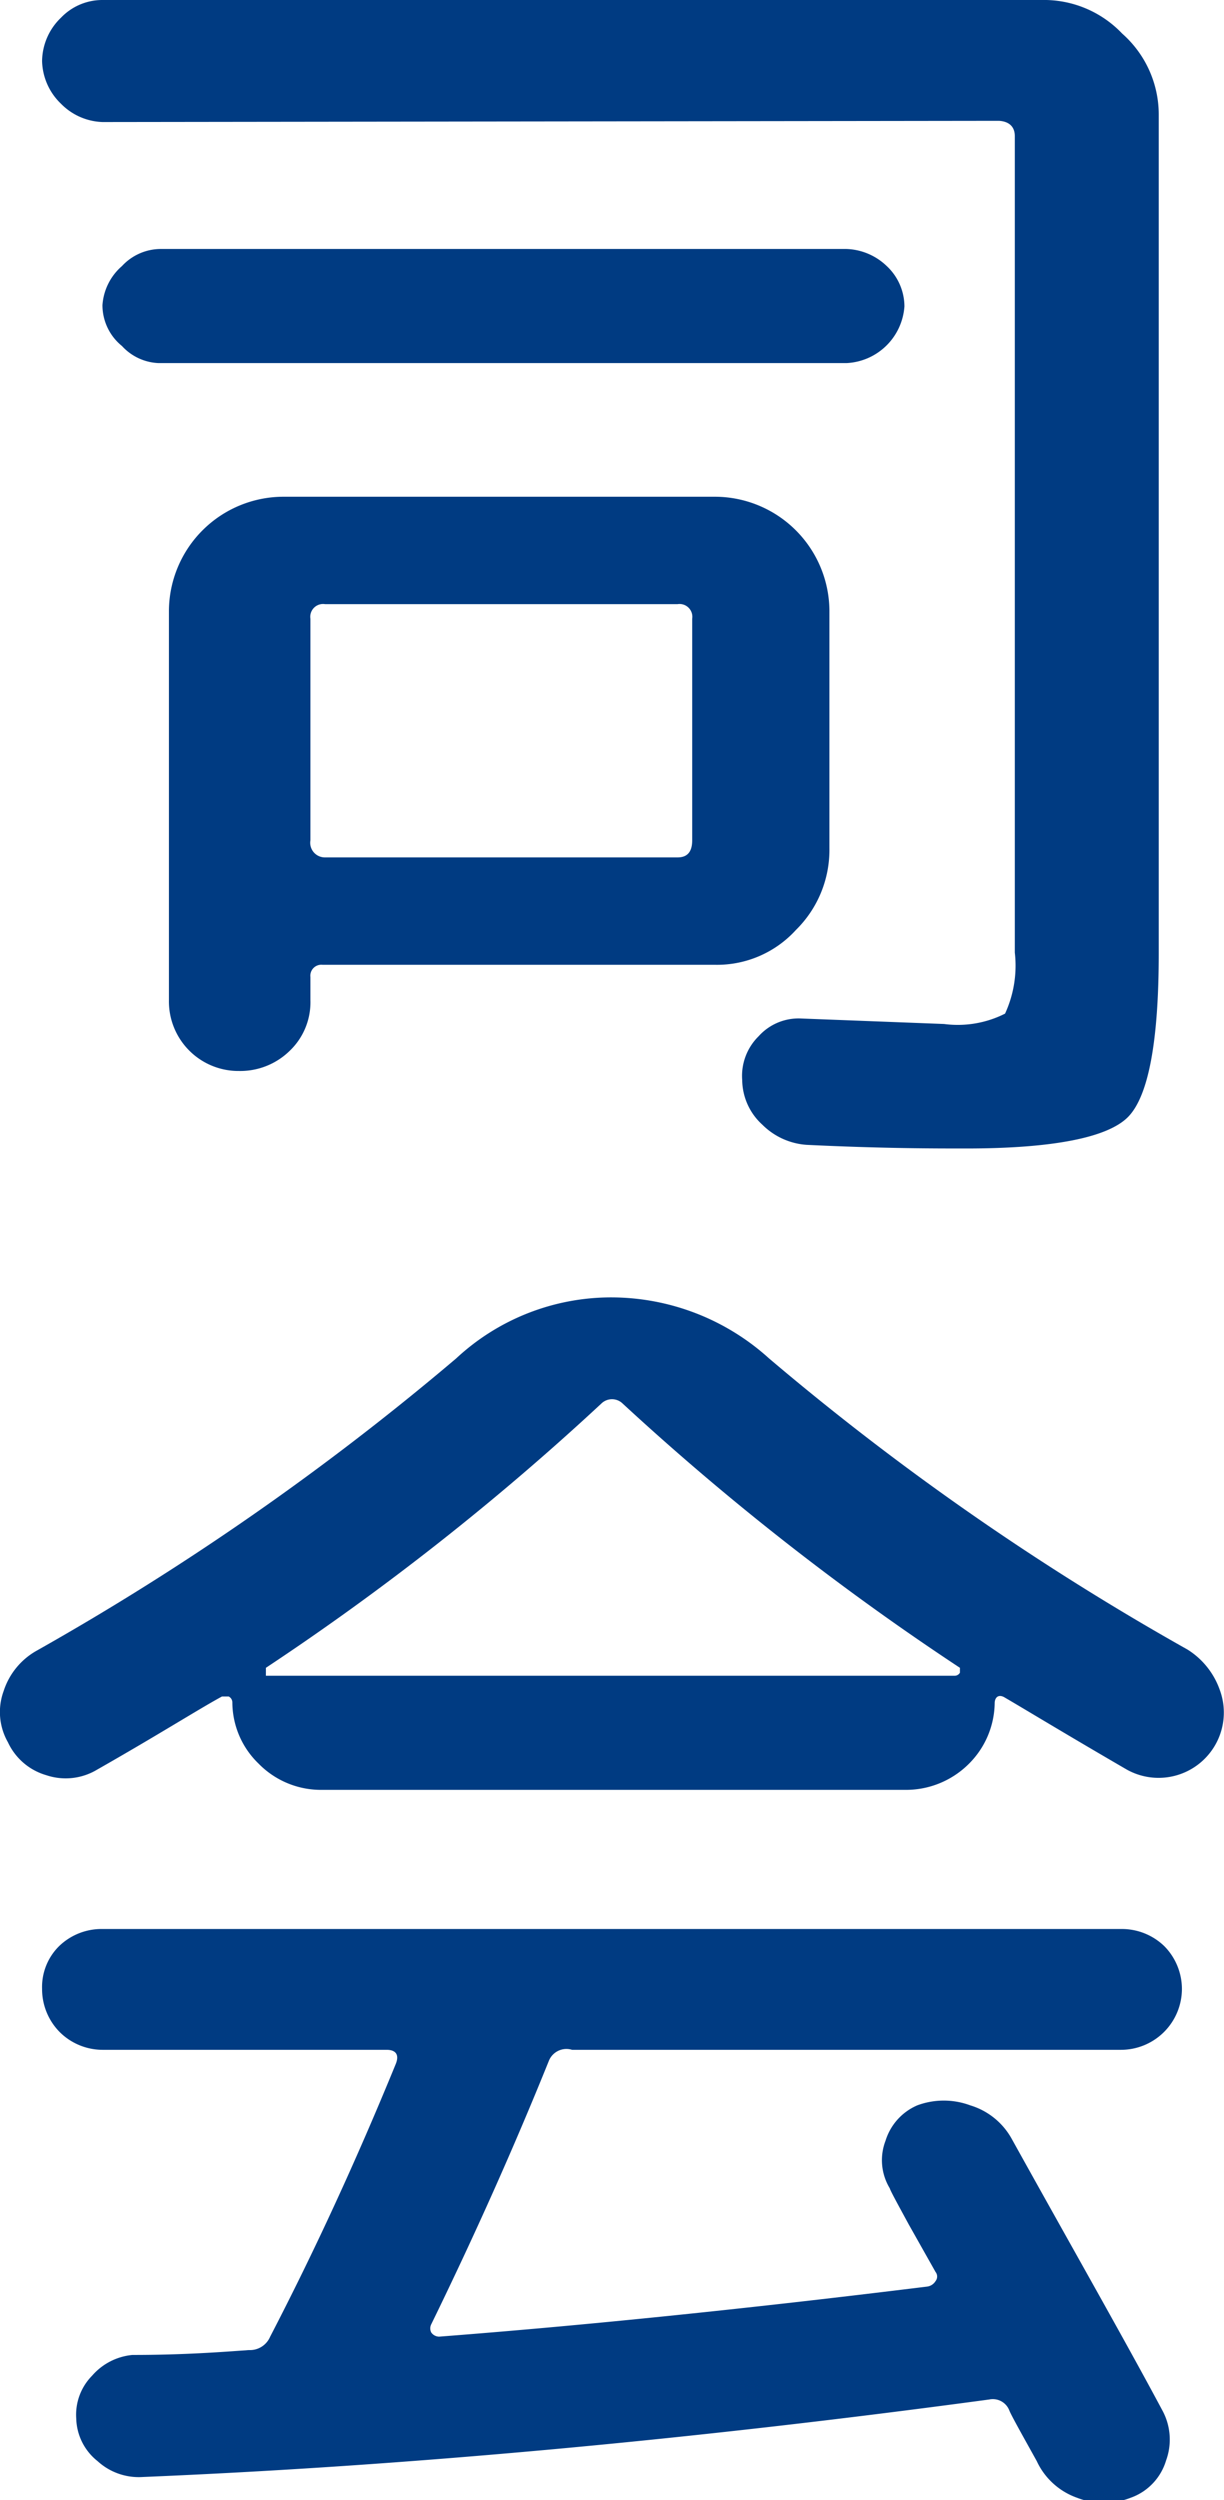
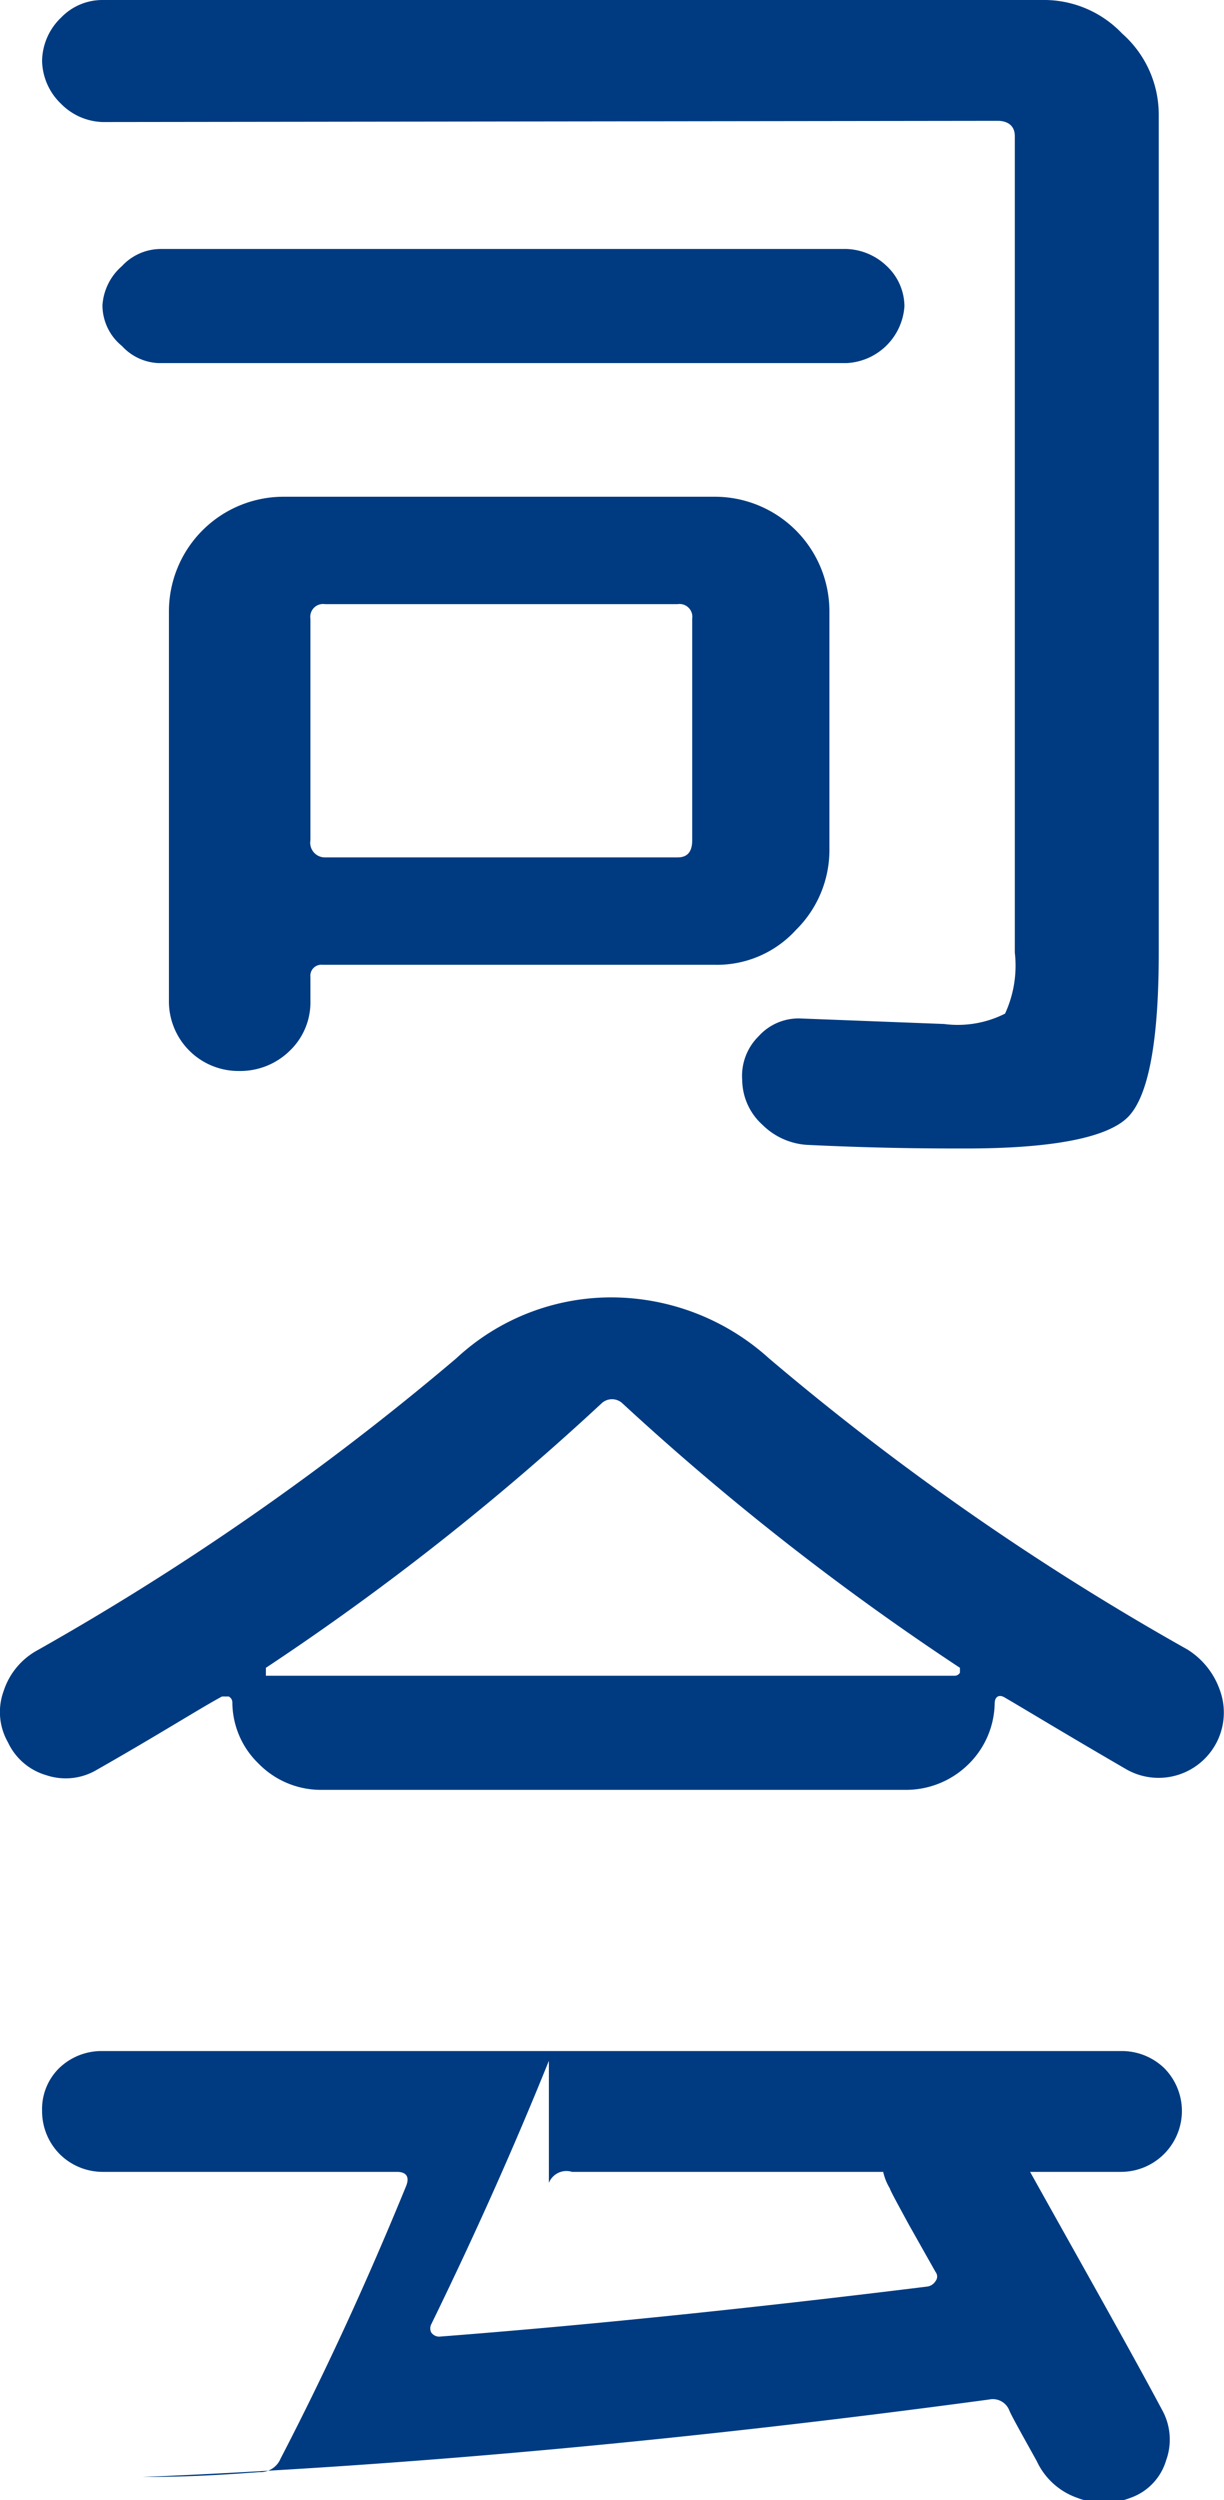
<svg xmlns="http://www.w3.org/2000/svg" viewBox="0 0 20.07 40.97">
-   <path d="M1.68 2A1 1 0 011 1.7 1 1 0 01.69 1 1 1 0 011 .29.94.94 0 011.68 0h15.4a1.77 1.77 0 011.32.55 1.77 1.77 0 01.6 1.32v13.75c0 1.45-.17 2.34-.5 2.68s-1.23.52-2.66.52c-.51 0-1.39 0-2.62-.06a1.14 1.14 0 01-.72-.33 1 1 0 01-.33-.73.91.91 0 01.27-.72.88.88 0 01.7-.29l2.34.09a1.72 1.72 0 001-.17 1.88 1.88 0 00.16-1V2.23c0-.15-.09-.24-.26-.25zm12.86 2.36a.91.91 0 01.29.66 1 1 0 01-.95.93H2.6a.86.86 0 01-.6-.28.86.86 0 01-.32-.67.93.93 0 01.32-.64.87.87 0 01.65-.28h11.23a1 1 0 01.66.28zM4.75 17.22a1.16 1.16 0 01-.83.33 1.14 1.14 0 01-1.15-1.16V10a1.88 1.88 0 011.87-1.86h7.09A1.88 1.88 0 0113.6 10v3.9a1.84 1.84 0 01-.55 1.34 1.75 1.75 0 01-1.32.57H5.29a.18.18 0 00-.2.2v.38a1.1 1.1 0 01-.34.83zm.34-7.08v3.63a.24.24 0 00.24.28h5.78c.16 0 .24-.09.24-.28v-3.63a.21.21 0 00-.24-.24H5.33a.21.21 0 00-.24.24zM1.59 29a1 1 0 01-.83.09 1 1 0 01-.63-.54 1 1 0 01-.07-.84 1.17 1.17 0 01.54-.66 44.17 44.17 0 006.88-4.79 3.73 3.73 0 012.55-1 3.86 3.86 0 012.58 1 43.62 43.62 0 006.86 4.77 1.28 1.28 0 01.53.66A1.07 1.07 0 0118.48 29c-1-.58-1.69-1-2-1.18-.11-.07-.17 0-.17.09a1.43 1.43 0 01-.43 1 1.46 1.46 0 01-1.05.42H5.24a1.43 1.43 0 01-1-.43 1.4 1.4 0 01-.43-1 .11.11 0 00-.06-.1h-.11c-.37.2-1.03.62-2.05 1.2zM9 33.77q-.86 2.13-1.93 4.32a.15.15 0 000 .13.16.16 0 00.13.07c2.34-.18 5-.45 8-.82a.19.19 0 00.14-.09.12.12 0 000-.15l-.44-.78c-.19-.35-.3-.55-.31-.59a.89.89 0 01-.07-.78.93.93 0 01.52-.58 1.25 1.25 0 01.87 0 1.16 1.16 0 01.68.55c1 1.8 1.85 3.29 2.47 4.45a1 1 0 01.06.82.93.93 0 01-.58.61 1.21 1.21 0 01-.88 0 1.15 1.15 0 01-.66-.6l-.25-.45c-.11-.2-.18-.33-.2-.38a.29.29 0 00-.33-.18q-7.41 1-13.88 1.27a1 1 0 01-.74-.26.92.92 0 01-.35-.7.91.91 0 01.26-.7 1 1 0 01.66-.34c.85 0 1.49-.05 1.91-.08a.36.36 0 00.35-.22q1.09-2.1 2.06-4.47c.06-.15 0-.23-.15-.23H1.68a1 1 0 01-.7-.29 1 1 0 01-.29-.71.94.94 0 01.28-.7 1 1 0 01.71-.28h16.71a1 1 0 01.7.28 1 1 0 01.29.7 1 1 0 01-1 1h-9a.31.31 0 00-.38.18zm-4.64-6.44v.13h11.3a.1.1 0 00.08-.05v-.08A43.36 43.36 0 0110.21 23a.25.25 0 00-.35 0 42.89 42.89 0 01-5.5 4.33z" fill="#003b82" data-name="レイヤー 2" />
+   <path d="M1.68 2A1 1 0 011 1.7 1 1 0 01.69 1 1 1 0 011 .29.94.94 0 011.68 0h15.4a1.77 1.77 0 011.32.55 1.77 1.77 0 01.6 1.32v13.75c0 1.45-.17 2.34-.5 2.68s-1.23.52-2.66.52c-.51 0-1.39 0-2.62-.06a1.14 1.14 0 01-.72-.33 1 1 0 01-.33-.73.91.91 0 01.27-.72.88.88 0 01.7-.29l2.34.09a1.72 1.72 0 001-.17 1.88 1.88 0 00.16-1V2.23c0-.15-.09-.24-.26-.25zm12.86 2.36a.91.91 0 01.29.66 1 1 0 01-.95.93H2.6a.86.86 0 01-.6-.28.86.86 0 01-.32-.67.93.93 0 01.32-.64.87.87 0 01.65-.28h11.23a1 1 0 01.66.28zM4.75 17.22a1.16 1.16 0 01-.83.33 1.14 1.14 0 01-1.15-1.16V10a1.88 1.88 0 011.87-1.86h7.09A1.88 1.88 0 0113.6 10v3.9a1.84 1.84 0 01-.55 1.34 1.75 1.75 0 01-1.32.57H5.29a.18.18 0 00-.2.2v.38a1.1 1.1 0 01-.34.83zm.34-7.08v3.63a.24.24 0 00.24.28h5.78c.16 0 .24-.09.24-.28v-3.63a.21.21 0 00-.24-.24H5.33a.21.21 0 00-.24.24zM1.59 29a1 1 0 01-.83.09 1 1 0 01-.63-.54 1 1 0 01-.07-.84 1.17 1.17 0 01.54-.66 44.17 44.17 0 006.88-4.79 3.73 3.73 0 012.55-1 3.86 3.86 0 012.58 1 43.62 43.62 0 006.86 4.77 1.28 1.28 0 01.53.66A1.07 1.07 0 0118.48 29c-1-.58-1.69-1-2-1.18-.11-.07-.17 0-.17.09a1.43 1.43 0 01-.43 1 1.46 1.46 0 01-1.05.42H5.24a1.43 1.43 0 01-1-.43 1.4 1.4 0 01-.43-1 .11.11 0 00-.06-.1h-.11c-.37.2-1.03.62-2.05 1.2zM9 33.77q-.86 2.13-1.93 4.32a.15.15 0 000 .13.16.16 0 00.13.07c2.34-.18 5-.45 8-.82a.19.19 0 00.14-.09.12.12 0 000-.15l-.44-.78c-.19-.35-.3-.55-.31-.59a.89.89 0 01-.07-.78.93.93 0 01.52-.58 1.25 1.25 0 01.87 0 1.16 1.16 0 01.68.55c1 1.8 1.85 3.29 2.47 4.45a1 1 0 01.06.82.93.93 0 01-.58.61 1.21 1.21 0 01-.88 0 1.15 1.15 0 01-.66-.6l-.25-.45c-.11-.2-.18-.33-.2-.38a.29.29 0 00-.33-.18q-7.41 1-13.88 1.27c.85 0 1.49-.05 1.91-.08a.36.36 0 00.35-.22q1.09-2.1 2.06-4.47c.06-.15 0-.23-.15-.23H1.68a1 1 0 01-.7-.29 1 1 0 01-.29-.71.94.94 0 01.28-.7 1 1 0 01.71-.28h16.71a1 1 0 01.7.28 1 1 0 01.29.7 1 1 0 01-1 1h-9a.31.31 0 00-.38.18zm-4.64-6.44v.13h11.3a.1.1 0 00.08-.05v-.08A43.36 43.36 0 0110.21 23a.25.25 0 00-.35 0 42.89 42.89 0 01-5.5 4.33z" fill="#003b82" data-name="レイヤー 2" />
</svg>